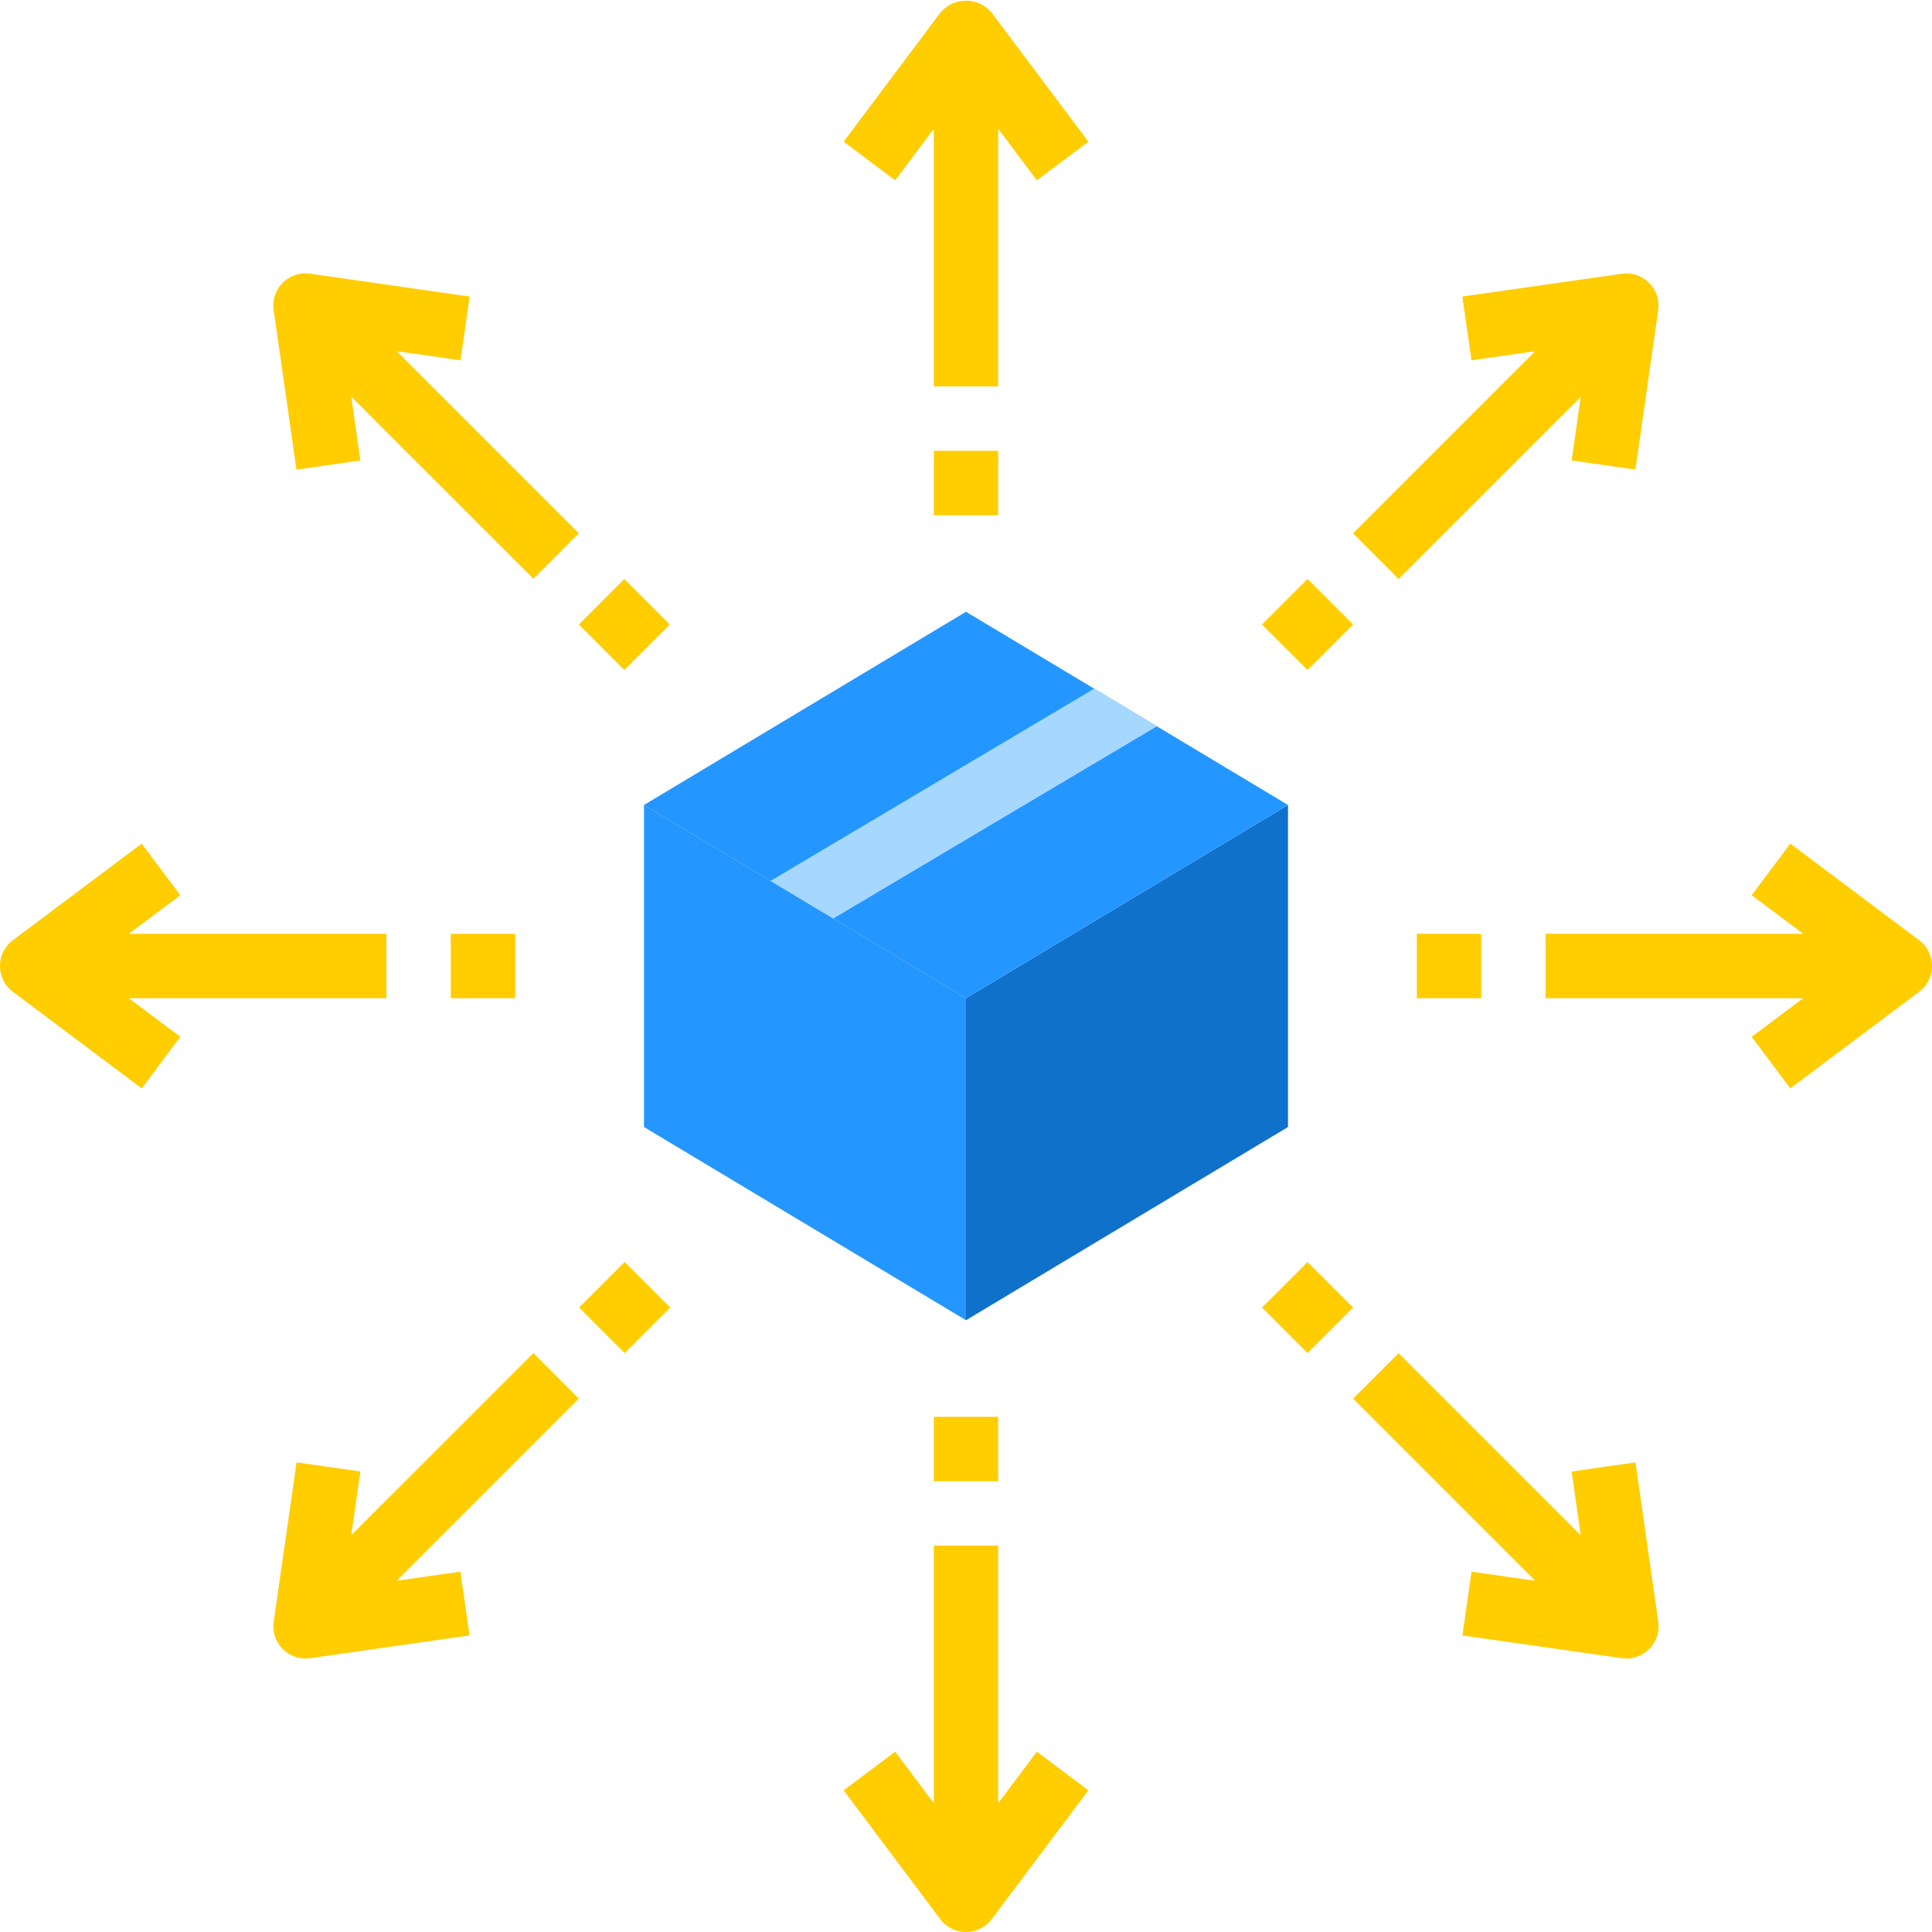
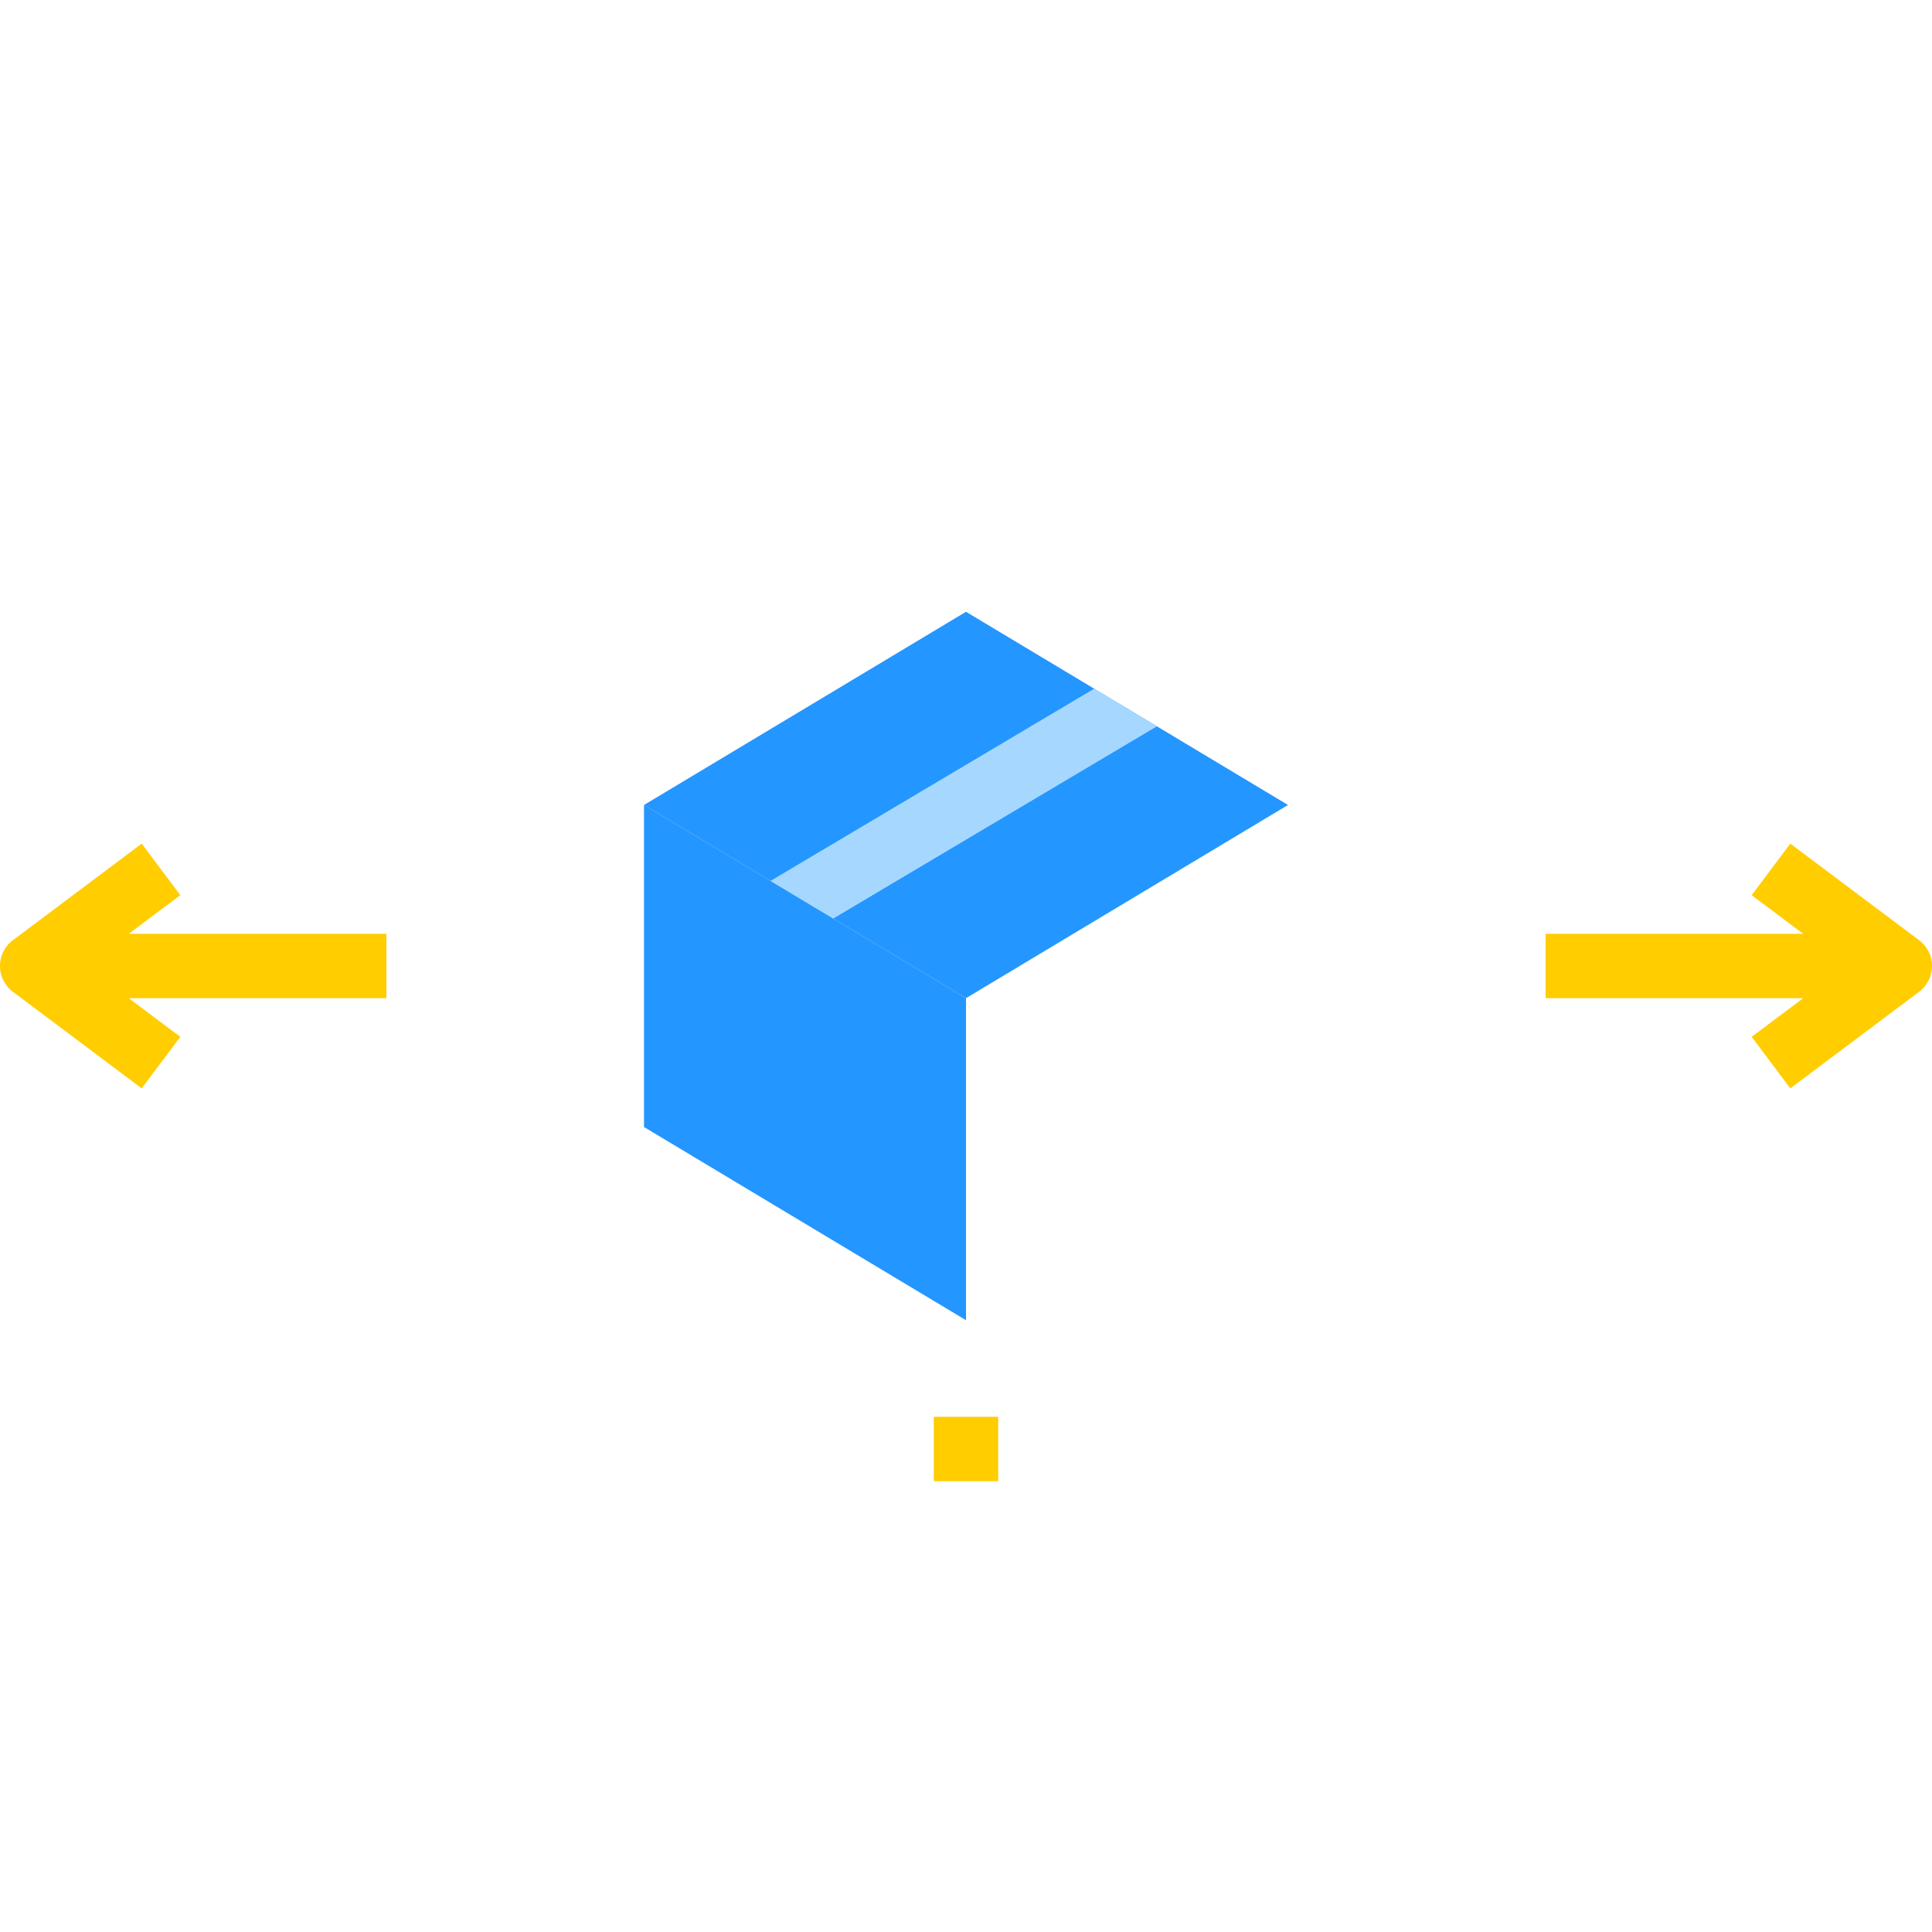
<svg xmlns="http://www.w3.org/2000/svg" width="80" height="80" viewBox="0 0 80 80">
  <g fill="none" fill-rule="evenodd">
    <path fill="#2496FF" d="M40 54.667l-13.333-8V33.333l13.333 8v13.334" />
-     <path fill="#1071CB" d="M40 54.667l13.333-8V33.333l-13.333 8v13.334" />
    <path fill="#2496FF" d="M26.667 33.333l13.333-8 13.333 8-13.333 8-13.333-8" />
-     <path fill="#FFCD00" d="M38.933.533l-4 5.334 2.134 1.6 1.6-2.134V16h2.666V5.333l1.6 2.134 2.134-1.6-4-5.334a1.381 1.381 0 0 0-2.134 0M41.333 74.667V64h-2.666v10.667l-1.6-2.134-2.134 1.6 4 5.334a1.334 1.334 0 0 0 2.134 0l4-5.334-2.134-1.6-1.6 2.134M38.667 21.333h2.666v-2.666h-2.666z" />
    <g fill="#FFCD00">
      <path d="M38.667 61.333h2.666v-2.666h-2.666zM16 41.333v-2.666H5.333l2.134-1.6-1.6-2.134-5.334 4a1.333 1.333 0 0 0 0 2.134l5.334 4 1.6-2.134-2.134-1.6H16M79.467 38.933l-5.334-4-1.6 2.134 2.134 1.6H64v2.666h10.667l-2.134 1.6 1.6 2.134 5.334-4a1.334 1.334 0 0 0 0-2.134" />
    </g>
-     <path fill="#FFCD00" d="M18.667 41.333h2.666v-2.666h-2.666zM58.667 41.333h2.666v-2.666h-2.666zM14.921 19.067l-.376-2.639 7.542 7.541 1.885-1.885-7.541-7.541 2.638.376.378-2.64-6.599-.946a1.333 1.333 0 0 0-1.515 1.515l.943 6.599 2.645-.38M65.079 60.933l.376 2.639-7.542-7.541-1.885 1.885 7.541 7.541-2.636-.378-.377 2.64 6.599.942a1.334 1.334 0 0 0 1.51-1.51l-.944-6.598-2.642.38M23.967 25.86l1.885-1.887 1.886 1.886-1.886 1.886-1.885-1.886M52.257 54.142l1.886-1.886 1.885 1.886-1.886 1.886-1.885-1.886M22.087 56.028l-7.542 7.541.376-2.638-2.64-.378-.948 6.599a1.334 1.334 0 0 0 1.51 1.51l6.598-.943-.377-2.64-2.639.376 7.542-7.542-1.88-1.885M57.913 23.972l7.542-7.541-.376 2.636 2.64.377.942-6.599a1.33 1.33 0 0 0-.377-1.132 1.321 1.321 0 0 0-1.132-.377l-6.599.943.378 2.64 2.638-.376-7.541 7.541 1.885 1.888M23.98 54.142l1.886-1.886 1.886 1.886-1.886 1.885-1.886-1.885M52.257 25.858l1.886-1.886 1.885 1.886-1.886 1.885-1.885-1.885" />
    <path fill="#A6D8FF" d="M45.307 28.517l-13.402 7.96 2.598 1.558 13.4-7.959-2.596-1.559" />
  </g>
</svg>